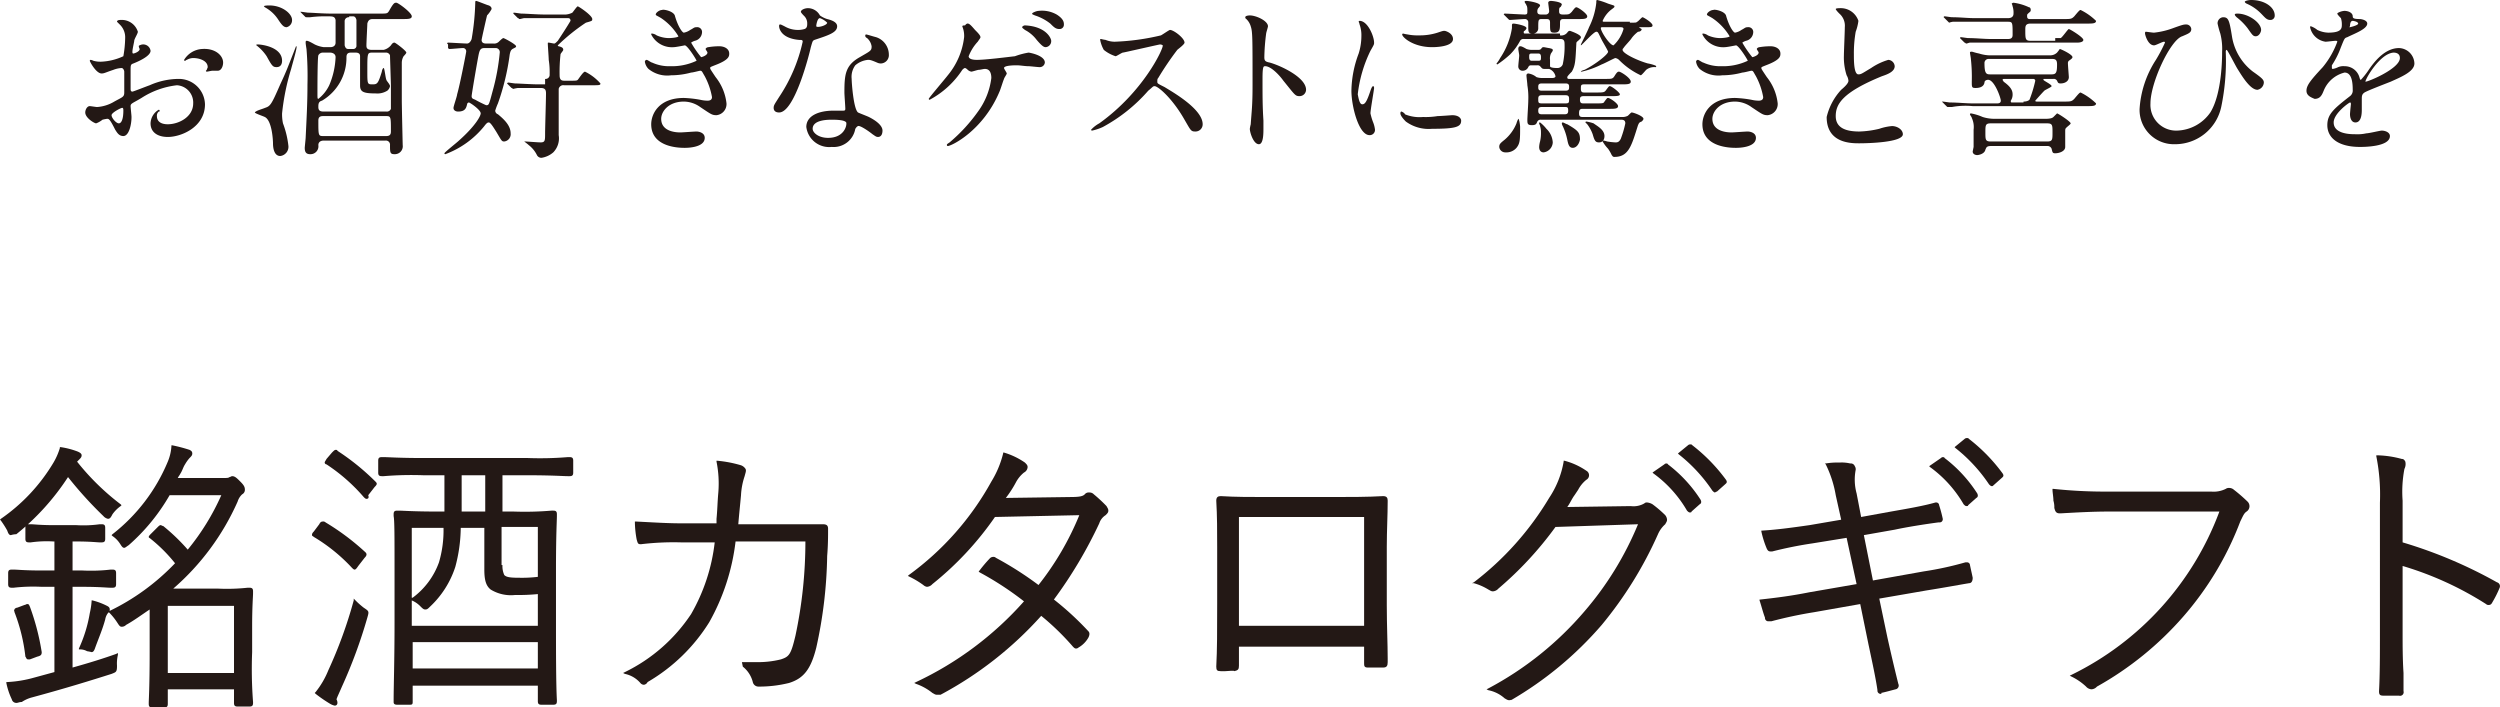
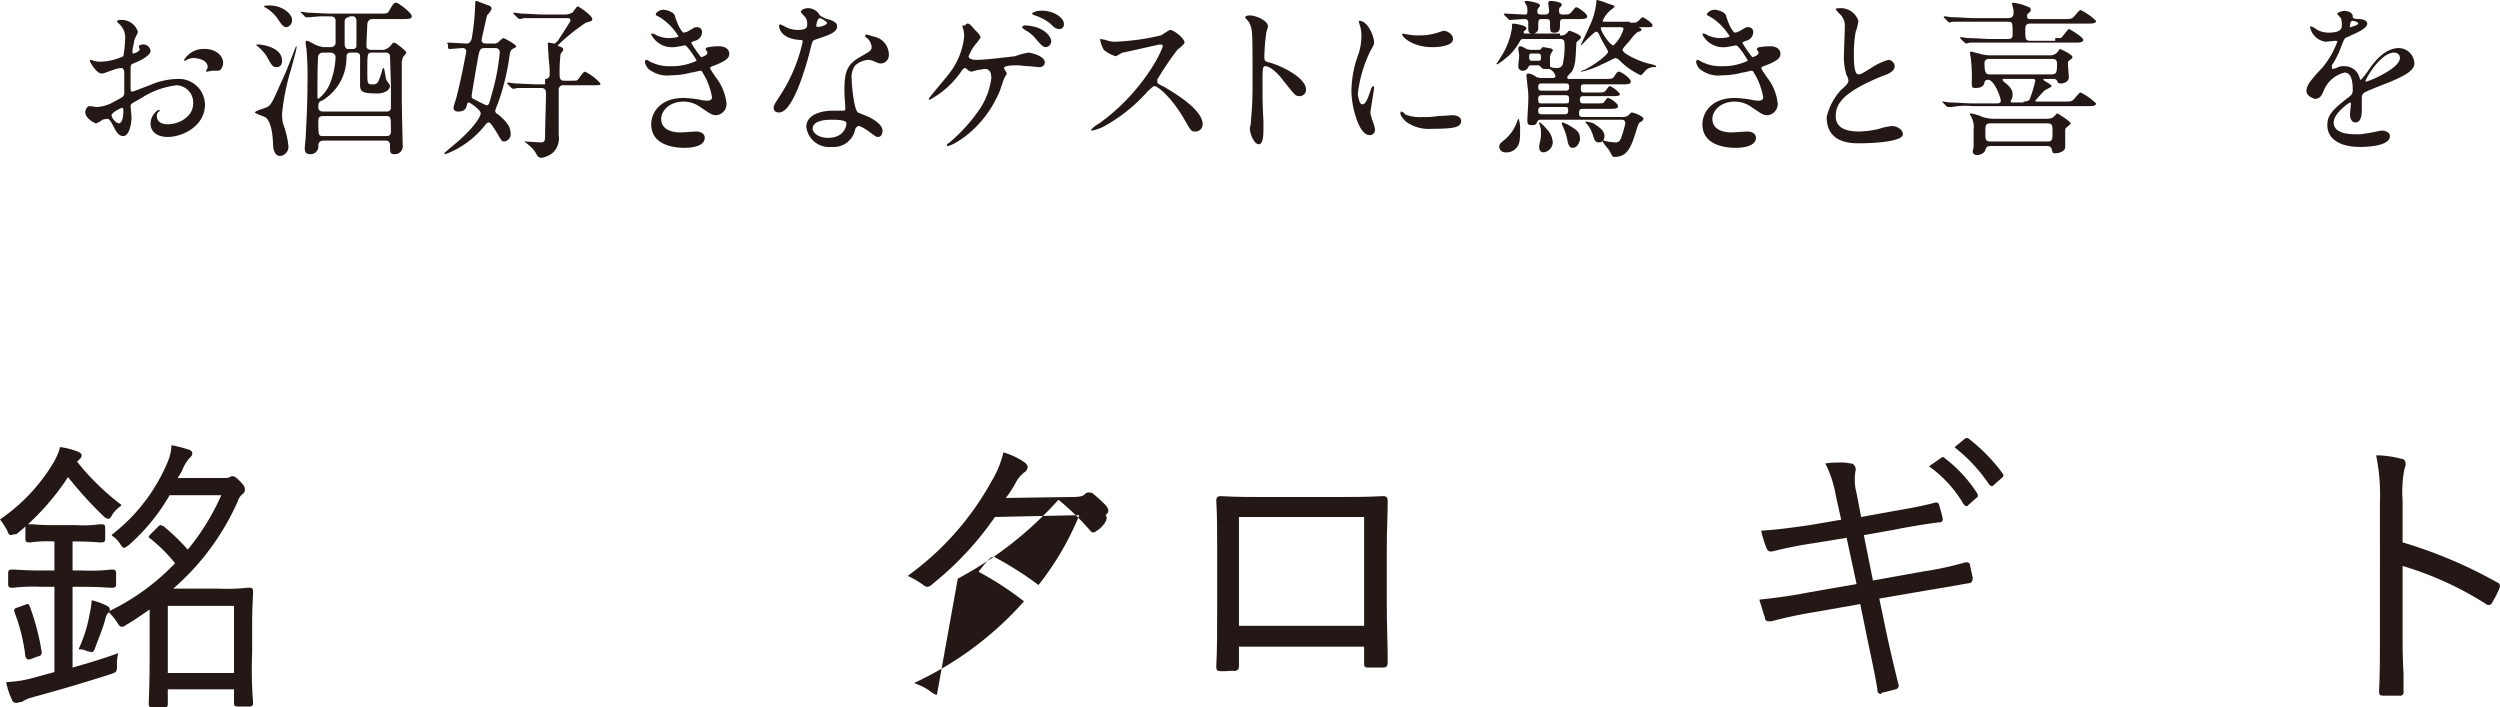
<svg xmlns="http://www.w3.org/2000/svg" width="275.638" height="78" viewBox="0 0 275.638 78">
  <g id="SVG_c-24" transform="translate(0.1)">
    <g id="グループ_34707" data-name="グループ 34707">
      <g id="グループ_34706" data-name="グループ 34706">
        <g id="グループ_34697" data-name="グループ 34697">
          <path id="パス_1339" data-name="パス 1339" d="M16.7,78c-.3,0-.4-.1-.4-.4v-.1c0-.4.1-1.7.1-5.6V67.2c-.9.6-1.7,1.2-2.6,1.7a.646.646,0,0,1-.5.2c-.2,0-.3-.2-.5-.5a7.006,7.006,0,0,0-.8-1l-.1-.1-.1.1a1.541,1.541,0,0,0-.3.7c-.3,1.1-.7,2-1.1,3.1-.1.3-.2.5-.4.5a4.331,4.331,0,0,0-.5-.1,1.549,1.549,0,0,0-.8-.2H8.6v-.1a15.329,15.329,0,0,0,1.2-3.9,8.317,8.317,0,0,0,.2-1.3v-.1h.1a7.579,7.579,0,0,1,1.6.6c.2.1.3.2.3.4,0,.1,0,.2-.1.2a24.957,24.957,0,0,0,7.3-5.3,17.223,17.223,0,0,0-2.7-2.7c-.1-.1-.2-.1-.2-.2s.1-.2.3-.4l.6-.6c.2-.2.3-.3.4-.3s.2.1.3.1a21.676,21.676,0,0,1,2.7,2.6,26.179,26.179,0,0,0,3.7-6H18.6a21.7,21.7,0,0,1-4.5,5.5c-.3.2-.4.3-.5.3-.2,0-.3-.2-.5-.5a2.939,2.939,0,0,0-.8-.8l-.1-.1.1-.1a19.727,19.727,0,0,0,6.1-8,5.257,5.257,0,0,0,.4-1.7v-.1h.1a16.661,16.661,0,0,1,1.9.5c.2.1.3.2.3.4s-.1.3-.3.5a4.234,4.234,0,0,0-.5.7c-.2.3-.3.7-.5,1-.1.2-.2.3-.3.5h5.1c.3,0,.5,0,.6-.1.1,0,.2-.1.3-.1.3,0,.5.2.9.6s.5.6.5.9a.55.55,0,0,1-.3.5,1.822,1.822,0,0,0-.5.8A27.347,27.347,0,0,1,19,64.9h5a21.27,21.27,0,0,0,3.2-.1h.2c.3,0,.4.1.4.4v.2c0,.4-.1,1.4-.1,3.7v2.8a47.68,47.68,0,0,0,.1,5.5v.1c0,.3-.1.4-.4.4H26.1c-.3,0-.4-.1-.4-.4V76H18.4v1.6c0,.3-.1.4-.4.4H16.7Zm9-3.8V66.8H18.4v7.4Zm-24,3.3a.51.51,0,0,1-.5-.4,7.59,7.59,0,0,1-.6-1.8v-.1H.7a13.28,13.28,0,0,0,3-.5l2.2-.6V64.7H4.5a18.828,18.828,0,0,0-3.1.1H1.2c-.3,0-.4-.1-.4-.4V63.2c0-.3.1-.4.4-.4h.2c.4,0,1.2.1,3.1.1H5.9V59.7H5.8a12.336,12.336,0,0,0-2.5.1H3.1c-.3,0-.4-.1-.4-.4V58.2c0-.3.1-.4.4-.4h.2c.3,0,1,.1,2.5.1H8.3a12.994,12.994,0,0,0,2.6-.1h.2c.3,0,.4.1.4.4v1.2c0,.3-.1.4-.4.4h-.2c-.3,0-1-.1-2.6-.1H7.9v3.2H9a18.828,18.828,0,0,0,3.1-.1h.2c.3,0,.4.1.4.4v1.2c0,.3-.1.4-.4.4h-.2c-.4,0-1.2-.1-3.1-.1H7.9v8.9q2.7-.75,4.8-1.5l.2-.1v.2a4.121,4.121,0,0,0-.1,1.2c0,.7-.1.7-.6.9-2.2.7-5.1,1.6-8.8,2.6a3.65,3.65,0,0,0-1.1.5C2,77.4,1.9,77.5,1.7,77.5ZM3,72.7c-.2,0-.2-.2-.3-.3a19.531,19.531,0,0,0-1.2-4.9c0-.1-.1-.2,0-.3,0-.1.2-.2.3-.2l.8-.3c.1,0,.2-.1.3-.1.2,0,.2.1.3.3a26.43,26.43,0,0,1,1.3,5c0,.3-.1.4-.5.5l-.8.3ZM1.1,59c-.2,0-.3-.2-.4-.5A10.54,10.54,0,0,0,0,57.4l-.1-.1.1-.1A19.925,19.925,0,0,0,5.8,51a7.349,7.349,0,0,0,.7-1.6v-.1h.1a8.709,8.709,0,0,1,1.9.5c.2.1.4.2.4.4s-.1.3-.3.5l-.2.2a26.813,26.813,0,0,0,4.8,4.7l.1.1-.1.1a3.845,3.845,0,0,0-.9.9c-.2.4-.3.5-.5.5a.914.914,0,0,1-.5-.3,42.815,42.815,0,0,1-3.9-4.3,26.809,26.809,0,0,1-5.7,6.3A2.18,2.18,0,0,0,1.1,59Z" fill="#231815" />
        </g>
        <g id="グループ_34698" data-name="グループ 34698">
-           <path id="パス_1340" data-name="パス 1340" d="M36.8,77.8a1.69,1.69,0,0,1-.5-.2,15.258,15.258,0,0,1-1.6-1.1l-.1-.1.1-.1a9.456,9.456,0,0,0,1.4-2.4,49.447,49.447,0,0,0,2.8-7.7V66l.1.1a9.016,9.016,0,0,0,1,.9c.6.4.6.4.4,1.1a54.677,54.677,0,0,1-2.8,7.6c-.3.7-.5,1.1-.6,1.4C37.2,77.5,37.1,77.8,36.8,77.8Zm6.9-.1c-.3,0-.4-.1-.4-.3v-.2c0-1.5.1-4.4.1-8.6V63.4c0-4.4,0-6-.1-6.5v-.2c0-.3.1-.4.4-.4h.2c.4,0,1.6.1,4.2.1h.8v-4H46.6a37.057,37.057,0,0,0-4.4.1H42c-.3,0-.4-.1-.4-.4V50.8c0-.3.1-.4.4-.4h.2c.5,0,1.7.1,4.4.1H58.1a37.057,37.057,0,0,0,4.4-.1h.2c.3,0,.4.1.4.4v1.3c0,.3-.1.4-.4.4h-.2c-.5,0-1.7-.1-4.4-.1H55.3v4h1.2a34.835,34.835,0,0,0,4.2-.1h.2c.3,0,.4.1.4.4v.2c0,.5-.1,2-.1,5.9v5.8c0,2.9,0,6.8.1,8.6v.1c0,.3-.1.4-.4.4H59.6c-.3,0-.4-.1-.4-.4V75.6H45.4v1.8c0,.3-.1.3-.4.3H43.7Zm15.5-4V70.8H45.4v2.9Zm0-4.8V65.5a21.751,21.751,0,0,1-2.5.1A4.273,4.273,0,0,1,54,65c-.5-.4-.7-1-.7-2.2V58.2H50.7a17.087,17.087,0,0,1-.6,4.3,10.381,10.381,0,0,1-2.8,4.4c-.2.2-.3.3-.5.3s-.3-.1-.6-.4a2.837,2.837,0,0,0-.9-.6V69H59.2Zm-13.8-3A8.365,8.365,0,0,0,48.3,62a12.464,12.464,0,0,0,.5-3.8H45.3v7.7Zm9.9-3.6a2.332,2.332,0,0,0,.2,1.1c.2.2.5.3,1.6.3a14.769,14.769,0,0,0,2.1-.1V58.1h-4v4.2Zm-1.9-5.9v-4H50.8v4ZM39,62.8c-.1,0-.2-.1-.3-.2a19.007,19.007,0,0,0-4.2-3.4c-.1-.1-.2-.1-.2-.2s0-.2.2-.4l.6-.8c.1-.2.2-.3.4-.3a.367.367,0,0,1,.3.1,26.55,26.55,0,0,1,4.4,3.3c.2.2.1.4-.1.6l-.7.9C39.2,62.7,39.1,62.8,39,62.8ZM40.3,55c-.1,0-.2-.1-.3-.2a19.63,19.63,0,0,0-4.1-3.6.215.215,0,0,1-.2-.2c0-.1.1-.2.2-.4l.6-.7c.2-.2.3-.3.4-.3s.2,0,.2.1a26.092,26.092,0,0,1,4.2,3.4c.2.2.2.3-.1.6l-.7.9C40.6,54.9,40.5,55,40.3,55Z" fill="#231815" />
-         </g>
+           </g>
        <g id="グループ_34699" data-name="グループ 34699">
-           <path id="パス_1341" data-name="パス 1341" d="M70.9,75.5a.52.52,0,0,1-.4-.2,3.079,3.079,0,0,0-1.7-1l-.2-.1.2-.1a18.43,18.43,0,0,0,7.3-6.4,20.452,20.452,0,0,0,2.6-7.9H75a30.267,30.267,0,0,0-4.4.2h-.1c-.3,0-.3-.2-.4-.5a11.076,11.076,0,0,1-.2-1.9v-.1H70c2,.1,3.5.2,5,.2h3.9v-.5c.1-1,.1-1.8.2-2.9a12.207,12.207,0,0,0-.2-3.4v-.1H79a13.331,13.331,0,0,1,2.6.5,1,1,0,0,1,.5.4c.1.2,0,.4-.1.8a7.763,7.763,0,0,0-.4,2.1c-.1,1.1-.2,2-.3,3.2h9.3c.4,0,.6.1.6.5,0,.8,0,1.8-.1,3a49.812,49.812,0,0,1-1.2,10.1c-.6,2.4-1.4,3.4-3,3.9a13.685,13.685,0,0,1-3.4.4.634.634,0,0,1-.6-.5,3.157,3.157,0,0,0-1.1-1.7l-.1-.5h1.5a10.364,10.364,0,0,0,2.8-.3c.9-.3,1.1-.5,1.6-2.6a49.826,49.826,0,0,0,1.1-10.4H81a23.857,23.857,0,0,1-2.9,8.9,19.6,19.6,0,0,1-6.8,6.6A.536.536,0,0,1,70.9,75.5Z" fill="#231815" />
-         </g>
+           </g>
        <g id="グループ_34700" data-name="グループ 34700">
-           <path id="パス_1342" data-name="パス 1342" d="M103.2,76.6c-.2,0-.3-.1-.5-.2a6.071,6.071,0,0,0-1.8-1l-.2-.1.2-.1a36.771,36.771,0,0,0,11.9-8.9,34.717,34.717,0,0,0-4.9-3.2l-.1-.1.1-.1a14.96,14.96,0,0,1,1.1-1.3.52.52,0,0,1,.4-.2.367.367,0,0,1,.3.1,37.571,37.571,0,0,1,4.7,3,31.639,31.639,0,0,0,4.5-7.7l-9.3.2a34.843,34.843,0,0,1-6.9,7.4.864.864,0,0,1-.6.3.758.758,0,0,1-.4-.2,9.879,9.879,0,0,0-1.5-.9l-.2-.1.1-.1a31.523,31.523,0,0,0,9.1-10.3,10.861,10.861,0,0,0,1.3-3.1v-.1h.1a8.045,8.045,0,0,1,2.3,1.1c.2.2.3.3.3.5a.723.723,0,0,1-.4.6,3.528,3.528,0,0,0-.9,1.1,11.992,11.992,0,0,1-1.1,1.7l7.1-.1c1.1,0,1.4-.1,1.6-.3a.551.551,0,0,1,.5-.2.646.646,0,0,1,.5.2,16.605,16.605,0,0,1,1.4,1.3c.1.2.2.3.2.5s-.1.3-.3.5a1.676,1.676,0,0,0-.7.9,49.054,49.054,0,0,1-5,8.4,32.822,32.822,0,0,1,3.8,3.5c.2.2.1.5,0,.7a2.9,2.9,0,0,1-1.1,1.1.367.367,0,0,1-.3.1c-.1,0-.2-.1-.3-.2a28.117,28.117,0,0,0-3.5-3.4,40.448,40.448,0,0,1-11.1,8.7Z" fill="#231815" />
+           <path id="パス_1342" data-name="パス 1342" d="M103.2,76.6c-.2,0-.3-.1-.5-.2a6.071,6.071,0,0,0-1.8-1l-.2-.1.2-.1a36.771,36.771,0,0,0,11.9-8.9,34.717,34.717,0,0,0-4.9-3.2l-.1-.1.1-.1a14.96,14.96,0,0,1,1.1-1.3.52.52,0,0,1,.4-.2.367.367,0,0,1,.3.1,37.571,37.571,0,0,1,4.7,3,31.639,31.639,0,0,0,4.5-7.7l-9.3.2a34.843,34.843,0,0,1-6.9,7.4.864.864,0,0,1-.6.3.758.758,0,0,1-.4-.2,9.879,9.879,0,0,0-1.5-.9l-.2-.1.1-.1a31.523,31.523,0,0,0,9.1-10.3,10.861,10.861,0,0,0,1.3-3.1v-.1h.1a8.045,8.045,0,0,1,2.3,1.1c.2.2.3.3.3.5a.723.723,0,0,1-.4.6,3.528,3.528,0,0,0-.9,1.1,11.992,11.992,0,0,1-1.1,1.7l7.1-.1c1.1,0,1.4-.1,1.6-.3a.551.551,0,0,1,.5-.2.646.646,0,0,1,.5.2,16.605,16.605,0,0,1,1.4,1.3c.1.2.2.3.2.5s-.1.3-.3.5c.2.2.1.5,0,.7a2.9,2.9,0,0,1-1.1,1.1.367.367,0,0,1-.3.1c-.1,0-.2-.1-.3-.2a28.117,28.117,0,0,0-3.5-3.4,40.448,40.448,0,0,1-11.1,8.7Z" fill="#231815" />
        </g>
        <g id="グループ_34701" data-name="グループ 34701">
          <path id="パス_1343" data-name="パス 1343" d="M135,74h-.5c-.4,0-.5-.1-.5-.5.1-1.9.1-3.9.1-6.9V60.3c0-1.7,0-3.4-.1-5.1,0-.4.2-.5.5-.5,1.6.1,3.3.1,5.2.1h7c1.9,0,4,0,5.7-.1.4,0,.5.2.5.5,0,1.6-.1,3.3-.1,5.1v6.4c0,2.3.1,4.3.1,5.9V73c0,.4-.1.6-.5.6h-1.7c-.4,0-.4-.2-.4-.5V71.3H136.5v2.1c0,.4-.1.5-.5.6C136,73.9,135.2,74,135,74Zm15.3-5V57H136.5V69Z" fill="#231815" />
        </g>
        <g id="グループ_34702" data-name="グループ 34702">
-           <path id="パス_1344" data-name="パス 1344" d="M166.3,77.2c-.2,0-.3-.1-.5-.2a3.8,3.8,0,0,0-1.8-.9l-.2-.1.2-.1a36.247,36.247,0,0,0,10.6-8.5,35.315,35.315,0,0,0,5.9-9.6l-9.1.3a38.714,38.714,0,0,1-6.3,6.8.864.864,0,0,1-.6.3c-.2,0-.3-.1-.5-.2a6.216,6.216,0,0,0-1.6-.7h-.2l.2-.1a32.944,32.944,0,0,0,8.3-9.3,10.385,10.385,0,0,0,1.6-4v-.1h.1a7.715,7.715,0,0,1,2.4,1.1.567.567,0,0,1,0,1,3.528,3.528,0,0,0-.9,1.1l-.4.6c-.3.4-.5.9-.8,1.3l7-.1a2.373,2.373,0,0,0,1.5-.3.367.367,0,0,1,.3-.1,1.421,1.421,0,0,1,.6.2,12.669,12.669,0,0,1,1.3,1.1.864.864,0,0,1,.3.6c0,.2-.1.3-.2.5a3.134,3.134,0,0,0-.8,1.1,43.186,43.186,0,0,1-6.2,10,39.156,39.156,0,0,1-10,8.3C166.6,77.1,166.5,77.2,166.3,77.2Zm19.9-20.7c-.1,0-.2-.1-.3-.2a13.291,13.291,0,0,0-3.7-4.1l-.1-.1,1.3-.9a.31.31,0,0,1,.2-.1s.2,0,.2.1a15.176,15.176,0,0,1,3.6,3.9c.1.2.1.4-.1.5l-.9.8C186.4,56.5,186.3,56.5,186.2,56.5Zm2.8-2.2c-.1,0-.2-.1-.3-.2a17.442,17.442,0,0,0-3.7-4l-.1-.1,1.1-.9a.367.367,0,0,1,.3-.1c.1,0,.1,0,.2.1a18.915,18.915,0,0,1,3.7,3.8c.2.3,0,.4-.1.5l-.9.8A.349.349,0,0,0,189,54.3Z" fill="#231815" />
-         </g>
+           </g>
        <g id="グループ_34703" data-name="グループ 34703">
          <path id="パス_1345" data-name="パス 1345" d="M207.3,76.5a.353.353,0,0,1-.4-.4c-.2-1.4-.6-3.2-1-5.1l-.9-4.4-5.1.9a47.975,47.975,0,0,0-4.7,1h-.3a.366.366,0,0,1-.4-.4c-.2-.5-.4-1.3-.6-1.9v-.1h.1c1.8-.2,3.4-.4,5.4-.8l5.2-.9-1.1-5.1-3.7.6a44.038,44.038,0,0,0-4.5.9h-.2c-.2,0-.3-.1-.4-.3a10.565,10.565,0,0,1-.6-1.9v-.1h.1c1.6-.1,3.1-.3,5.2-.6l3.5-.6-.6-2.7a12.339,12.339,0,0,0-1.1-3.4l-.1-.1h.1a7.569,7.569,0,0,1,1.5-.1,4.121,4.121,0,0,1,1.2.1.462.462,0,0,1,.5.3.6.6,0,0,1,.1.4,5.744,5.744,0,0,0,.1,2.6l.5,2.6,3.3-.6c1.7-.3,3.5-.6,4.9-1h.1a.319.319,0,0,1,.3.3,15.459,15.459,0,0,1,.4,1.5.367.367,0,0,1-.1.3c-.1.1-.2.1-.4.1-1.5.2-3.4.5-4.8.8l-3.4.6,1,5,5.6-1a36.059,36.059,0,0,0,4.6-1h.2a.319.319,0,0,1,.3.3c.1.5.2.9.3,1.4,0,.3-.1.6-.4.6-1.2.2-2.8.5-4.7.8l-5.2.9.9,4.3q.6,2.7,1.2,5.1a.419.419,0,0,1-.3.6c-.4.1-1.1.3-1.6.4C207.4,76.5,207.3,76.5,207.3,76.5Zm9.4-20.7c-.1,0-.2-.1-.3-.2a13.291,13.291,0,0,0-3.7-4.1l-.1-.1,1.3-.9a.31.31,0,0,1,.2-.1s.2,0,.2.1a15.176,15.176,0,0,1,3.6,3.9c.1.2.1.4-.1.5l-.9.8C216.9,55.8,216.8,55.8,216.7,55.8Zm2.8-2.2c-.1,0-.2-.1-.3-.2a17.442,17.442,0,0,0-3.7-4l-.1-.1,1.1-.9a.367.367,0,0,1,.3-.1c.1,0,.1,0,.2.1a18.915,18.915,0,0,1,3.7,3.8c.2.3,0,.4-.1.5l-.9.8C219.6,53.6,219.6,53.6,219.5,53.6Z" fill="#231815" />
        </g>
        <g id="グループ_34704" data-name="グループ 34704">
-           <path id="パス_1346" data-name="パス 1346" d="M230.5,76a.864.864,0,0,1-.6-.3,6.446,6.446,0,0,0-1.6-1.1l-.2-.1.2-.1a32.7,32.7,0,0,0,16.3-18H232.5c-1.9,0-3.6.1-5.4.2H227c-.4,0-.5-.2-.6-.6a2.485,2.485,0,0,0-.1-.8c0-.4-.1-.9-.1-1.2v-.1h.1a54,54,0,0,0,6.1.3h11.3a2.984,2.984,0,0,0,1.6-.3.6.6,0,0,1,.4-.1.764.764,0,0,1,.5.2,17.383,17.383,0,0,1,1.5,1.3.708.708,0,0,1-.1,1.1c-.3.2-.4.5-.7,1.1A34.548,34.548,0,0,1,240.6,68a35.773,35.773,0,0,1-9.5,7.7A.864.864,0,0,1,230.5,76Z" fill="#231815" />
-         </g>
+           </g>
        <g id="グループ_34705" data-name="グループ 34705">
          <path id="パス_1347" data-name="パス 1347" d="M263.5,76.7h-.8c-.4,0-.5-.1-.5-.5.1-1.7.1-4.1.1-6.5V55.4a21.624,21.624,0,0,0-.4-5.1v-.1h.1a11.01,11.01,0,0,1,2.7.4c.2,0,.3.1.4.3a1.185,1.185,0,0,1-.1.8,13.427,13.427,0,0,0-.2,3.5v4.6a50.782,50.782,0,0,1,10.4,4.4.446.446,0,0,1,.3.6,11.941,11.941,0,0,1-.8,1.6c-.1.2-.2.3-.4.3a.367.367,0,0,1-.3-.1,36.317,36.317,0,0,0-9.2-4.2v7.3c0,1.4,0,3,.1,4.5v2a.4.4,0,0,1-.5.5Z" fill="#231815" />
        </g>
      </g>
    </g>
    <g id="グループ_34708" data-name="グループ 34708">
      <path id="パス_1348" data-name="パス 1348" d="M16.5,5.6c0,.6-1.4,1.2-1.9,1.4-.3.1-.3.2-.3.8v2c0,.1,0,.3.2.3.1,0,1.6-.6,1.9-.7a7.972,7.972,0,0,1,3.2-.7,2.877,2.877,0,0,1,2.9,2.8c0,2.5-2.6,3.6-4.1,3.6-1.1,0-1.9-.5-1.9-1.5a1.8,1.8,0,0,1,.9-1.5.1.1,0,0,1,.1.1c0,.1,0,.1-.1.1a.588.588,0,0,0-.2.5c0,.9,1,.9,1.2.9,1.2,0,2.8-.8,2.8-2.3a1.906,1.906,0,0,0-1.8-2,9.088,9.088,0,0,0-3.9,1.4c-1,.6-1.2.6-1.2.9,0,.2.1,1,.1,1.2,0,.9-.3,2.1-.9,2.1-.5,0-.7-.4-.9-.7-.6-1.2-.7-1.2-.9-1.2a4.331,4.331,0,0,0-.5.1,2.506,2.506,0,0,1-.7.4c-.2,0-1.2-.6-1.2-1.2,0-.3.2-.7.5-.7.1,0,.7.1.8.1a4.2,4.2,0,0,0,1.9-.6c.9-.5,1.1-.5,1.1-1V7.9c0-.1-.1-.4-.3-.4a2.92,2.92,0,0,0-.9.2c-.9.3-1,.4-1.3.4-.6,0-1.3-1.3-1.3-1.4a.1.1,0,0,1,.1-.1,1.007,1.007,0,0,1,.3.1,2.769,2.769,0,0,0,.9.1,6.418,6.418,0,0,0,2.4-.6,12.31,12.31,0,0,0,.2-2,1.948,1.948,0,0,0-.6-1.5l-.3-.3c0-.2.3-.2.4-.2a1.856,1.856,0,0,1,1.9,1.3c0,.2-.4.8-.4,1,0,.1-.2.9-.2,1.2,0,.1,0,.2.1.2s.7-.2.7-.5a1.007,1.007,0,0,1-.1-.3.1.1,0,0,1,.1-.1A.813.813,0,0,1,16.5,5.6Zm-4.3,7.1c0,.3.5.9.8.9s.5-.5.5-1.4c0-.1,0-.3-.1-.3C13.4,11.8,12.2,12.4,12.2,12.7ZM24.5,6.9c0,.4-.2.9-.6.9h-.6c-.1,0-.5.1-.6.1a.1.1,0,0,1-.1-.1l.1-.1c0-.1.1-.2.1-.3,0-.7-.9-1-1.6-1a1.445,1.445,0,0,0-.7.2c-.1,0-.1.1-.2.1s-.1,0-.1-.1a2.483,2.483,0,0,1,2-1.2C23.6,5.3,24.5,6.1,24.5,6.9Z" fill="#231815" />
      <path id="パス_1349" data-name="パス 1349" d="M29.1,11.9c.6-.2.7-.3,1.7-2.6.7-1.5.8-1.8,1.7-4.1a.1.1,0,0,1,.1-.1v.1c0,.3-.5,2-.6,2.4a25.624,25.624,0,0,0-1,4.9,4.907,4.907,0,0,0,.1,1.1,10.145,10.145,0,0,1,.6,2.5,1.021,1.021,0,0,1-.9,1.1c-.6,0-.8-.7-.8-1.4,0-.3-.1-2.5-.9-2.9-.2-.1-1.1-.4-1.1-.5C28.1,12.2,28.9,12,29.1,11.9Zm-.8-7c.5,0,2.7.3,2.7,1.8,0,.1,0,.7-.6.7-.4,0-.5-.1-1.1-1.2a4.983,4.983,0,0,0-1-1.1c-.1-.1-.2-.1-.1-.2ZM29.6.6c1.4,0,2.5.9,2.5,1.6a.786.786,0,0,1-.6.8c-.3,0-.5-.2-.9-.8A4.066,4.066,0,0,0,29.1.8L29,.7C29,.6,29.5.6,29.6.6Zm6,14.9c-.4,0-.6.2-.6.5a.871.871,0,0,1-.9,1c-.5,0-.6-.3-.6-.7,0-.1.1-1,.1-1.1.1-2.1.2-3.8.2-5.9a36.7,36.7,0,0,0-.1-3.8c0-.1-.1-.6-.1-.8,0-.1,0-.2.1-.2s.2,0,.9.4a3.259,3.259,0,0,0,1,.3h.7c.4,0,.6-.2.6-.5V2.2c-.1-.4-.3-.4-1-.4a12.826,12.826,0,0,0-1.8.1h-.4c-.1,0-.1,0-.2-.1l-.4-.4L33,1.3h.1c.1,0,.7.1.8.1.5,0,1.5.1,2.6.1h5.2c.9,0,.9,0,1.1-.3.5-.9.6-.9.8-.9s1.7,1.1,1.7,1.5c0,.3-.4.3-1,.3H41c-.3,0-.5.1-.6.5,0,.2-.1,2-.1,2.4,0,.2,0,.5.6.5h1.3A1.566,1.566,0,0,0,43,5c.2-.3.3-.3.4-.3s1.3.9,1.3,1.1c0,.1-.3.4-.3.4a1.445,1.445,0,0,0-.2.7V11c0,.8.1,5,.1,5a.873.873,0,0,1-.9,1c-.5,0-.5-.2-.5-1a.45.45,0,0,0-.5-.5Zm-.1-9.7a.55.55,0,0,0-.5.3c-.1.3-.1,3.7-.1,4.2s0,.6.1.6a4.228,4.228,0,0,0,1.2-1.5,8.7,8.7,0,0,0,.7-3.1c0-.4-.4-.5-.6-.5h-.8Zm7,6.5A.475.475,0,0,0,43,12V9.4c0-.2-.1-3.1-.1-3.3a.475.475,0,0,0-.5-.3H41c-.6,0-.6,0-.6,2,0,1.5,0,1.5.6,1.5.5,0,.6-.1,1-1.4,0-.1.1-.4.2-.4s.2,1.1.3,1.3c0,.1.4.5.4.7a.85.85,0,0,1-.3.5,2.082,2.082,0,0,1-1.3.3c-1.4,0-1.7-.2-1.7-.9V6.2c0-.3-.2-.4-.5-.4h-.5c-.3,0-.5.1-.5.5a5.5,5.5,0,0,1-2.7,4.8c-.4.1-.4.4-.4.7,0,.4.2.5.6.5Zm-7,.5c-.4,0-.5.2-.5.5,0,1.6,0,1.7.5,1.7h7c.4,0,.5-.2.5-.5,0-1.6,0-1.7-.5-1.7ZM38.4,1.9a.45.45,0,0,0-.5.5V5c.1.4.3.4.4.4h.5a.353.353,0,0,0,.4-.4V2.2c-.1-.4-.3-.4-.4-.4h-.4Z" fill="#231815" />
      <path id="パス_1350" data-name="パス 1350" d="M49.3,4.9l-.1-.1a.1.1,0,0,1,.1-.1c.3,0,1.8.1,2.1.1.2,0,.4-.2.5-.5a27.1,27.1,0,0,0,.4-4c0-.1,0-.2.1-.2s1.3.5,1.4.5c.2.1.3.2.3.4a3.039,3.039,0,0,1-.5.7c-.1.4-.6,2.6-.6,2.7,0,.3.2.4.5.4h.8a.735.735,0,0,0,.6-.2c.1-.1.4-.4.5-.4s1.4.7,1.4.9c0,.1,0,.1-.4.3-.1.1-.2.1-.3.6a26.152,26.152,0,0,1-1.3,5.4,6.89,6.89,0,0,0-.3.8.446.446,0,0,0,.3.4c.6.5,1.4,1.2,1.4,2.1a.808.808,0,0,1-.7.9c-.3,0-.3-.1-.9-1.1-.2-.3-.6-1-.8-1-.1,0-.2,0-.5.4A9.985,9.985,0,0,1,49,17a.1.1,0,0,1-.1-.1c0-.1,1.4-1.2,1.6-1.4,1.8-1.6,2.4-2.7,2.4-3,0-.4-1.2-1.2-1.3-1.2a.215.215,0,0,0-.2.2c-.1.4-.2.8-1,.8-.2,0-.5-.1-.5-.4,0-.2.4-1.3.4-1.5.3-1,1-4.6,1-4.7a.353.353,0,0,0-.4-.4c-.2,0-1.2.1-1.4.1-.1,0-.1,0-.2-.1Zm4,.4c-.4,0-.5.2-.6.6s-.8,4.5-.8,4.7c0,.3.2.3.4.4a13.349,13.349,0,0,0,1.2.6c.3,0,.3,0,.7-1.5A23.794,23.794,0,0,0,55,5.8a.45.45,0,0,0-.5-.5ZM60,8.7a.45.45,0,0,0,.5-.5,8.6,8.6,0,0,0-.1-1.6c0-.3-.1-1.5-.1-1.8,0-.1,0-.1.1-.1s.5.1.6.1.2-.1.4-.3c1-1.5,1.4-2.2,1.4-2.2,0-.3-.2-.3-.3-.3H57.7c-.1,0-.4.1-.5.1S57.1,2,57,2l-.4-.4-.1-.1c0-.1,0-.1.1-.1s.7.1.8.1c.5,0,1.7.1,2.5.1h2.4a1.973,1.973,0,0,0,.7-.2c.1-.1.5-.7.6-.7s1.6,1,1.6,1.4c0,.2,0,.2-.7.4A21.029,21.029,0,0,0,61.4,5a.1.1,0,0,0,.1.1c.4.1.5.2.5.4,0,.1-.3.4-.3.5a17.7,17.7,0,0,0-.1,2.3c0,.6.3.6.6.6h.4c.8,0,.9,0,1-.1s.6-.9.8-.9a5.5,5.5,0,0,1,1.7,1.3c0,.2-.1.2-1,.2h-3a.513.513,0,0,0-.6.4v5.1a2.211,2.211,0,0,1-.6,1.9,2.549,2.549,0,0,1-1.3.6.55.55,0,0,1-.5-.3,3.126,3.126,0,0,0-.9-1.1c-.1-.1-.5-.4-.5-.4h.1c.2,0,1.4.1,1.7.1.5,0,.5-.2.5-1,0-.6.1-3.7.1-4.4,0-.4-.1-.6-.6-.6H57a4.331,4.331,0,0,0-.5.1c-.1,0-.1-.1-.2-.1l-.4-.4-.1-.1.1-.1c.1,0,.7.1.8.1.3,0,1.8.1,2.5.1H60Z" fill="#231815" />
      <path id="パス_1351" data-name="パス 1351" d="M74.3,1.7c.3,1.1.8,1.9,1,1.9a1.74,1.74,0,0,0,.7-.3c.4-.2.4-.3.7-.3a.53.53,0,0,1,.6.6,1,1,0,0,1-.8.9,1.466,1.466,0,0,0-.4.2,11.067,11.067,0,0,0,1.1,1.6c.1,0,.7-.2.7-.5,0-.1-.2-.3-.2-.4s.2-.2.3-.2a7.5,7.5,0,0,1,1.2-.1c.6,0,1.1.3,1.1.8,0,.3,0,.7-1.6,1.3-.5.2-.5.2-.5.3s0,.1.6,1A5.613,5.613,0,0,1,80,11.4a1.232,1.232,0,0,1-1.1,1.3c-.5,0-.6-.1-1.8-.9a3.141,3.141,0,0,0-1.8-.6c-1.7,0-2.5,1.1-2.5,1.9,0,1.4,1.6,1.5,2.1,1.5.3,0,1.5-.1,1.8-.1.2,0,.9.1.9.7,0,1.1-2,1.1-2.2,1.1-.5,0-3.7,0-3.7-2.6,0-1.1.8-2.9,3.6-2.9a12.367,12.367,0,0,1,1.8.2,3.746,3.746,0,0,0,.8.1c.3,0,.5-.1.5-.4a7.683,7.683,0,0,0-.8-2.3c-.3-.5-.3-.6-.5-.6-.1,0-.8.2-1,.2a8.329,8.329,0,0,1-2.2.3,3.262,3.262,0,0,1-2.5-.7,1.426,1.426,0,0,1-.4-.8.215.215,0,0,1,.2-.2c.1,0,.5.3.6.3a4.477,4.477,0,0,0,2,.4,6.394,6.394,0,0,0,2.9-.6c0-.1-1-1.7-1.3-1.7,0,0-1,.2-1.2.2a2.552,2.552,0,0,1-2.5-1.4c0-.1,0-.1.1-.1a1.056,1.056,0,0,1,.5.2,3.452,3.452,0,0,0,1.3.3c.5,0,1.1-.1,1.1-.2a6.4,6.4,0,0,0-1.9-2c-.5-.3-.6-.3-.6-.4,0-.2.4-.5.7-.5C73,1,74.1,1.2,74.3,1.7Z" fill="#231815" />
      <path id="パス_1352" data-name="パス 1352" d="M88.9,2.6a1.135,1.135,0,0,0-.3-.8c-.1-.1-.4-.4-.4-.5,0-.2.4-.4.8-.4a1.509,1.509,0,0,1,1.3.8,2.663,2.663,0,0,0,.8.4c.4.1,1.1.3,1.1.8,0,.7-1,1-2.5,1.5-.2.1-.2.1-.4.8-.2.9-1.8,7.2-3.5,7.2-.5,0-.6-.3-.6-.5,0-.3.1-.4.6-1.2a17.855,17.855,0,0,0,2.6-6.1c0-.2-.1-.2-.4-.2-2.2-.2-2.2-1.5-2.2-1.5,0-.1,0-.2.1-.2s.1,0,.5.2a2.91,2.91,0,0,0,1.4.4,2.485,2.485,0,0,0,.8-.1C88.9,3.1,88.9,2.8,88.9,2.6Zm5.3,11.6a2.419,2.419,0,0,1-2.6,2A2.537,2.537,0,0,1,88.8,14c0-1.2,1.3-1.8,3-1.8h1c.2,0,.3,0,.3-.2,0-.3-.1-1.5-.1-1.8,0-2,.1-3,1.7-3.9,1.2-.7,1.3-.7,1.3-1.2a1.525,1.525,0,0,0-.5-.9c-.2-.1-.2-.2-.2-.3a.1.1,0,0,1,.1-.1c.1,0,.7.2,1.1.3A2.03,2.03,0,0,1,97.9,6,.921.921,0,0,1,97,7a1,1,0,0,1-.4-.1c-.7-.3-.8-.3-1-.3a2.513,2.513,0,0,0-1.4.6,2.146,2.146,0,0,0-.4,1.5c0,.4.2,3.3.7,3.7.2.1,1,.4,1.2.5.4.2,1.5.8,1.5,1.5,0,.3-.1.7-.5.7-.2,0-.3-.1-.6-.3-.5-.4-1.4-1-1.6-.9S94.3,14.1,94.2,14.2Zm-2.6-1c-.4,0-2.1,0-2.1,1,0,.4.6,1,1.7,1,1.8,0,2.1-1.4,2-1.7C93,13.2,92,13.2,91.6,13.2ZM91.1,2.5a2.177,2.177,0,0,0-.8-.5c-.3,0-.4.8-.4.8v.1C90,3.1,91.1,2.8,91.1,2.5Z" fill="#231815" />
      <path id="パス_1353" data-name="パス 1353" d="M107.4,3.3c.3.3.6.6.6.8,0,.1-.1.2-.3.5a5.017,5.017,0,0,0-1,1.6c0,.2.2.4.9.4,1,0,3.3-.3,4.2-.4a8.331,8.331,0,0,1,1.5-.4c.1,0,1.8.3,1.8,1.1a.56.56,0,0,1-.6.5c-.2,0-1-.1-1.2-.1-.4,0-.9-.1-1.3-.1-.2,0-1.4,0-1.4.3,0,.1.3.5.3.6s-.3.5-.3.6c-.1.2-.4,1.2-.5,1.4-1.8,4.3-5.3,6-5.7,6a.1.1,0,0,1-.1-.1c0-.1,0-.1.3-.3a18.267,18.267,0,0,0,3.2-3.5,7.891,7.891,0,0,0,1.4-3.6c0-.4-.1-1-.7-1-.2,0-.5.1-.7.1-.1,0-.7.2-.8.2a.758.758,0,0,1-.4-.2c-.2-.2-.3-.2-.3-.2-.1,0-.2.1-.3.2a9.847,9.847,0,0,1-3.6,3.3.1.1,0,0,1-.1-.1c0-.1,1.8-2.2,2.1-2.6a8.042,8.042,0,0,0,1.8-4.2,2.769,2.769,0,0,0-.1-.9l-.1-.3c0-.1.2-.1.3-.1C106.6,2.4,106.8,2.6,107.4,3.3Zm8.4,1.2a.661.661,0,0,1-.6.7c-.2,0-.4-.1-1-.8a3.818,3.818,0,0,0-1.3-1.1c-.1-.1-.3-.2-.3-.3s.2-.2.3-.2C115.2,2.9,115.8,4.2,115.8,4.5Zm.6-2.9c.8.5.8.9.8,1.1a.472.472,0,0,1-.5.5c-.4,0-.6-.2-1-.6a5.4,5.4,0,0,0-1.7-.9c-.2-.1-.3-.1-.3-.2s.5-.3.7-.3A3.289,3.289,0,0,1,116.4,1.6Z" fill="#231815" />
      <path id="パス_1354" data-name="パス 1354" d="M127.8,4.9c-.1,0-4,.9-4.1.9s-.7.4-.8.4a3.991,3.991,0,0,1-1.3-.7,3.582,3.582,0,0,1-.4-1.1c0-.1,0-.1.1-.1a4.331,4.331,0,0,0,.5.1,2.676,2.676,0,0,0,1,.2,25.79,25.79,0,0,0,5.1-.7c.2-.1.9-.6,1-.6.4,0,1.6.9,1.6,1.4,0,.2-.7.7-.8.8a33.676,33.676,0,0,0-2.1,3.1c-.1.1-.1.2-.1.4s0,.2.8.6c.8.5,4.2,2.4,4.2,4.1a.789.789,0,0,1-.8.8c-.5,0-.5-.1-1.2-1.3-1.3-2.3-2.9-3.7-3.3-3.7-.2,0-.2.1-.7.5a18.014,18.014,0,0,1-5,4,5.4,5.4,0,0,1-1.2.4.1.1,0,0,1-.1-.1,3.514,3.514,0,0,1,.9-.7c4.9-3.5,7.1-8.3,7-8.6A.494.494,0,0,0,127.8,4.9Z" fill="#231815" />
      <path id="パス_1355" data-name="パス 1355" d="M137.7,1.7c.7,0,2,.6,2,1.2,0,.1-.2.7-.2.8a22.751,22.751,0,0,0-.2,2.6c0,.4.1.5.6.6,1.1.3,4,1.6,4,3a.718.718,0,0,1-.7.7c-.5,0-.5-.1-1.8-1.7-.5-.7-1.4-1.6-2-1.6-.2,0-.3,0-.3,1.4,0,2,0,3,.1,4.6v.9c0,.5,0,1.7-.5,1.7-.6,0-1-1.3-1-1.7a4.331,4.331,0,0,1,.1-.5c.1-1.5.2-2,.2-4.3,0-5.3,0-5.9-.2-6.5a1.8,1.8,0,0,0-.6-.9V1.9C137.2,1.7,137.7,1.7,137.7,1.7Z" fill="#231815" />
      <path id="パス_1356" data-name="パス 1356" d="M150.1,11.5c.3,0,.5-.3.9-1.5.1-.3.2-.5.3-.5s.1.2.1.2c0,.2-.4,2.4-.4,2.8a6.214,6.214,0,0,0,.3,1,3.091,3.091,0,0,1,.2.8.576.576,0,0,1-.6.6c-1.2,0-2-3.2-2-4.9a12.112,12.112,0,0,1,.8-4.1A6.463,6.463,0,0,0,150,4a3.475,3.475,0,0,0-.2-1.3,1.007,1.007,0,0,0-.1-.3.1.1,0,0,1,.1-.1c.9,0,1.6,1.7,1.6,2.4,0,.2,0,.2-.4.9a14.62,14.62,0,0,0-1.4,4.8C149.7,10.9,149.8,11.5,150.1,11.5ZM161,13.3c0,.7-.6.9-3.2.9a4.254,4.254,0,0,1-2.9-.8c-.1-.1-.6-.6-.6-.9,0,0,0-.2.1-.2s.4.2.4.3a4.226,4.226,0,0,0,2,.3,8.083,8.083,0,0,0,1.6-.1c.3,0,1.6-.1,1.6-.1C160.8,12.7,161,13.1,161,13.3Zm-.9-9c0,.9-2.1.9-2.3.9-2.1,0-3.3-1.1-3.3-1.4a.1.1,0,0,1,.1-.1,4.331,4.331,0,0,0,.5.1,5.7,5.7,0,0,0,1.3.1,6.344,6.344,0,0,0,2-.3c.6-.2.6-.2.8-.2C159.6,3.5,160.1,3.8,160.1,4.3Z" fill="#231815" />
      <path id="パス_1357" data-name="パス 1357" d="M171.9,3.9a.844.844,0,0,0,.7-.2c.2-.2.2-.3.4-.3,0,0,1.2.4,1.2.7,0,.1,0,.1-.2.3s-.3.2-.3.4c-.1,1.9-.1,2.4-.5,3.1-.1.1-.5.5-.5.6,0,.2.1.2.2.2h4c.7,0,.8,0,1-.3.3-.5.4-.5.5-.5.2,0,1.3.7,1.3,1.1,0,.3-.4.3-1,.3h-4.1c-.4,0-.4.1-.4.5s.2.4.4.4h1.2c.9,0,1,0,1.2-.3.3-.4.3-.4.4-.4.2,0,1.1.7,1.1.9s-.4.2-1,.2h-3c-.4,0-.4.2-.4.4,0,.4.2.4.4.4h1.3c.8,0,.9,0,1-.2.3-.4.3-.4.4-.4.2,0,1.1.6,1.1.9s-.4.3-1,.3h-2.9c-.3,0-.4.1-.4.5,0,.3.1.4.4.4h4.3a1.268,1.268,0,0,0,.6-.1c.1,0,.4-.4.5-.4.2,0,1.3.4,1.3.7,0,.1-.1.2-.2.3-.3.1-.3.2-.4.4-.7,2.2-1,3.5-2.6,3.5-.2,0-.2-.1-.3-.2a4.348,4.348,0,0,0-.4-.7,4.173,4.173,0,0,1-.6-.8.1.1,0,0,1,.1-.1,2.268,2.268,0,0,1,.4.1,7.754,7.754,0,0,0,.9.1c.2,0,.4,0,.6-.4a10.926,10.926,0,0,0,.5-1.7c0-.4-.3-.4-.5-.4h-8.8a.4.4,0,0,0-.4.2c-.1.2-.1.4-.6.4s-.5-.2-.5-.6c0-.3.1-1.7.1-2.1a8.116,8.116,0,0,0-.1-1.7c0-.2-.1-.9-.1-1.1a.2.2,0,0,1,.2-.2,1.8,1.8,0,0,1,.9.4,1.952,1.952,0,0,0,.7.1h1c.1,0,.4,0,.4-.2a1.12,1.12,0,0,0-.7-.8h-.5c-.3,0-.3-.1-.5-.3a.367.367,0,0,0-.3-.1h-.6c-.2,0-.3,0-.4.2a.675.675,0,0,1-.6.4.467.467,0,0,1-.5-.5c0-.2.1-1,.1-1.2,0-.1-.1-.6-.1-.7,0-.2.1-.3.2-.3s.2,0,.7.3a1.759,1.759,0,0,0,.6.1h.6c.2,0,.3,0,.4-.1s.1-.2.3-.2c.1,0,.5.1.6.1.4.1.4.1.4.3l-.2.3a1.285,1.285,0,0,0-.1.7v.7c0,.2.7.2.8.2a.625.625,0,0,0,.6-.4,9.345,9.345,0,0,0,.2-2.3c0-.5-.3-.5-.5-.5h-4a.4.4,0,0,0-.4.2A6.473,6.473,0,0,1,166.4,6,11.464,11.464,0,0,1,165,7.1a.1.1,0,0,1-.1-.1,3.112,3.112,0,0,0,.4-.6,8.1,8.1,0,0,0,1.3-3.3V2.8c0-.2.1-.2.2-.2s1.4.2,1.4.5c0,.1-.1.2-.2.3-.1,0-.1.1-.1.2s.1.1.2.1h3.8Zm-4.8,12.4a1.457,1.457,0,0,1-1.2.5.665.665,0,0,1-.7-.6c0-.3.1-.4.6-.8a4.628,4.628,0,0,0,1.3-1.8,2.567,2.567,0,0,1,.2-.5c.1,0,.2.7.2.9C167.5,15.4,167.5,15.8,167.1,16.3Zm5.2-14.2c-.3,0-.4.1-.4.4,0,.7,0,1.1-.6,1.1-.5,0-.5-.1-.5-1.1,0-.3-.1-.4-.4-.4h-.5c-.4,0-.4.1-.4,1a.576.576,0,0,1-.6.6c-.4,0-.5-.1-.5-.6V2.5a.366.366,0,0,0-.4-.4c-.2,0-1.5.1-1.6.1s-.1,0-.2-.1l-.4-.4-.1-.1a.1.1,0,0,1,.1-.1c.3,0,1.9.1,2.2.1s.3-.1.3-.4c0-.2,0-.5-.1-.6,0-.1-.2-.3-.2-.4s.1-.1.2-.1c.2,0,1.5.2,1.5.5,0,.1-.2.3-.2.3a.6.6,0,0,0-.1.4c0,.3.3.3.4.3h.5a.366.366,0,0,0,.4-.4c0-.1-.1-.8-.1-.9s.1-.2.3-.2c.1,0,1.2.1,1.2.4,0,0-.1.3-.2.3-.1.1-.1.2-.1.4s0,.4.4.4c.7,0,.7,0,1-.3.3-.4.4-.5.5-.5.2,0,1.2.7,1.2,1s-.4.3-1,.3Zm-2.8,4.6c.3,0,.3-.1.3-.4s-.1-.4-.3-.4h-.7c-.3,0-.3.1-.3.4s.1.4.3.4Zm3,3.3c.4,0,.4-.2.4-.4s0-.4-.4-.4h-2.6c-.4,0-.4.2-.4.4s0,.4.4.4Zm-2.6.5c-.3,0-.4.1-.4.4,0,.4,0,.5.4.5h2.6c.4,0,.4-.1.4-.5,0-.3-.1-.4-.4-.4Zm0,1.3c-.3,0-.4.1-.4.4s.1.4.4.4h2.5c.3,0,.4-.1.4-.4,0-.4-.1-.4-.4-.4Zm1.2,3.9a1.164,1.164,0,0,1-1,1.1c-.3,0-.5-.2-.5-.6a2.8,2.8,0,0,1,.1-.6,4.142,4.142,0,0,0,.1-1,2.252,2.252,0,0,0-.1-.7c0-.1-.1-.2-.1-.3s0-.1.1-.1a3.988,3.988,0,0,1,.7.7A2.262,2.262,0,0,1,171.1,15.7Zm2.2.6c-.4,0-.5-.4-.6-.9a6.606,6.606,0,0,0-.5-1.5.774.774,0,0,1-.1-.3.1.1,0,0,1,.1-.1c.1,0,.4.2.5.2,1.2.7,1.4.9,1.4,1.7C174,15.9,173.7,16.3,173.3,16.3Zm6.3-13.8c.7,0,.7,0,.8-.1.1,0,.5-.5.6-.5s1.1.6,1.1.9c0,.2-.2.2-.7.2h-.8a1.439,1.439,0,0,0,.3.2c0,.2-.2.3-.4.3a3.567,3.567,0,0,0-.7.7c-.1.2-.8.9-.9,1.1-.1.1-.1.1-.1.2,0,.4,1.7,1.2,2.8,1.5.1,0,.9.2.9.3s0,.1-.1.1a1.431,1.431,0,0,0-1,.3c-.1.1-.5.6-.6.6a8.137,8.137,0,0,1-2.4-1.7.758.758,0,0,0-.4-.2c-.1,0-1.2.6-1.5.7a9.754,9.754,0,0,1-2.2.8h-.1c0-.1.4-.2.4-.2,1.2-.6,2.6-1.7,2.6-2,0-.1-.6-1.1-.7-1.3-.4-.8-.4-.9-.6-.9-.3,0-1.6,1.5-1.7,1.5V4.9s.8-1.6.9-1.9a7.883,7.883,0,0,0,.8-2.7c0-.2,0-.3.1-.3a8.4,8.4,0,0,1,1.2.4c.6.2.7.2.7.3s0,.1-.4.4a3.145,3.145,0,0,0-.9,1.2c0,.1.1.1.2.1h2.8ZM176.8,15c0,.4-.2.7-.6.7s-.5-.2-.7-.9a4.074,4.074,0,0,0-.6-1.1l-.2-.2a.1.1,0,0,1,.1-.1,4.5,4.5,0,0,1,.8.2C176,13.9,176.8,14.3,176.8,15Zm-.2-12c-.1,0-.2,0-.2.1,0,.4,1,1.9,1.4,1.9a3.956,3.956,0,0,0,1.1-1.8c0-.2-.2-.2-.4-.2Z" fill="#231815" />
      <path id="パス_1358" data-name="パス 1358" d="M190.2,1.7c.3,1.1.8,1.9,1,1.9a1.74,1.74,0,0,0,.7-.3c.4-.2.4-.3.7-.3a.53.53,0,0,1,.6.6,1,1,0,0,1-.8.9,1.466,1.466,0,0,0-.4.2,11.067,11.067,0,0,0,1.1,1.6c.1,0,.7-.2.7-.5,0-.1-.2-.3-.2-.4s.2-.2.3-.2a7.5,7.5,0,0,1,1.2-.1c.6,0,1.1.3,1.1.8,0,.3,0,.7-1.6,1.3-.5.2-.5.2-.5.3s0,.1.6,1a5.613,5.613,0,0,1,1.2,2.9,1.232,1.232,0,0,1-1.1,1.3c-.5,0-.6-.1-1.8-.9a3.141,3.141,0,0,0-1.8-.6c-1.7,0-2.5,1.1-2.5,1.9,0,1.4,1.6,1.5,2.1,1.5.3,0,1.5-.1,1.8-.1.2,0,.9.1.9.7,0,1.1-2,1.1-2.2,1.1-.5,0-3.7,0-3.7-2.6,0-1.1.8-2.9,3.6-2.9a12.367,12.367,0,0,1,1.8.2,3.746,3.746,0,0,0,.8.1c.3,0,.5-.1.5-.4a7.683,7.683,0,0,0-.8-2.3c-.3-.5-.3-.6-.5-.6-.1,0-.8.2-1,.2a8.329,8.329,0,0,1-2.2.3,3.262,3.262,0,0,1-2.5-.7,1.426,1.426,0,0,1-.4-.8.215.215,0,0,1,.2-.2c.1,0,.5.3.6.3a4.477,4.477,0,0,0,2,.4,6.394,6.394,0,0,0,2.9-.6c0-.1-1-1.7-1.3-1.7,0,0-1,.2-1.2.2a2.552,2.552,0,0,1-2.5-1.4c0-.1,0-.1.1-.1a1.056,1.056,0,0,1,.5.2,3.452,3.452,0,0,0,1.3.3c.5,0,1.1-.1,1.1-.2a6.4,6.4,0,0,0-1.9-2c-.5-.3-.6-.3-.6-.4,0-.2.4-.5.7-.5C188.9,1,190,1.2,190.2,1.7Z" fill="#231815" />
      <path id="パス_1359" data-name="パス 1359" d="M202.9,9.9c.6-.5.8-.8.8-1a1.421,1.421,0,0,0-.2-.6,6.463,6.463,0,0,1-.3-2.2c0-.4.1-2.6.1-3.1a1.763,1.763,0,0,0-.6-1.5c-.4-.4-.4-.5-.4-.5,0-.1.4-.1.5-.1a2.05,2.05,0,0,1,2,1.4,5.274,5.274,0,0,1-.3,1.2,13.8,13.8,0,0,0-.2,2.5c0,.7,0,2.2.5,2.2.3,0,.4-.1,1.4-.7a6.731,6.731,0,0,1,1.9-.9.751.751,0,0,1,.7.7c0,.6-.8.9-1.4,1.1-4.4,1.8-5.1,3.1-5.1,4.4s1.1,1.7,2.6,1.7a10.582,10.582,0,0,0,2.2-.3,5.824,5.824,0,0,1,1.4-.3c.6,0,1.2.4,1.2.9,0,.9-3.8,1-4.8,1-.9,0-3.6,0-3.6-2.9A6.684,6.684,0,0,1,202.9,9.9Z" fill="#231815" />
      <path id="パス_1360" data-name="パス 1360" d="M227.4,11.2c.8,0,.9,0,1.2-.3.5-.6.6-.7.7-.7a6.569,6.569,0,0,1,1.7,1.2c0,.3-.4.3-1,.3H217.4a8.217,8.217,0,0,0-2.3.1h-.4c-.1,0-.1,0-.2-.1l-.4-.4-.1-.1h.1c.1,0,.7.1.8.1.9,0,1.7.1,2.5.1h2.7c.1,0,.4,0,.4-.3s-.7-2.3-1.4-2.3c-.2,0-.4.1-.4.3-.1.6-.8.6-1,.6-.4,0-.4-.1-.4-.7a18.519,18.519,0,0,0-.1-2.5c0-.1-.1-.6-.1-.7s.1-.1.2-.1.3.1.8.2a4.253,4.253,0,0,0,1.1.2H226a1.08,1.08,0,0,0,.7-.3,3.986,3.986,0,0,0,.3-.4c.1,0,1.4.6,1.4.9,0,.1-.1.2-.4.4a.367.367,0,0,0-.1.3c0,.2.1,1.4.1,1.5,0,.5-.5.7-.9.7-.3,0-.3-.1-.4-.3a.4.4,0,0,0-.4-.2h-1c-.1,0-.1,0-.1.1s.9.5.9.7c0,.1-.7.4-.8.5-.3.3-1,1.1-1,1.1,0,.1.1.1.2.1h2.9Zm-.9-7h.6c.2-.1.8-1,.9-1s1.6.9,1.6,1.2c0,.2-.3.3-.7.3H217.1c-.1,0-.3.1-.4.1s-.1-.1-.2-.1l-.4-.4-.1-.1a.1.1,0,0,1,.1-.1c.1,0,.7.1.8.1.9,0,1.7.1,2.5.1h1.9c.5,0,.5-.3.5-.5,0-1.3,0-1.4-.5-1.4h-6.1a2.268,2.268,0,0,0-.4.1l-.1-.1-.4-.4-.1-.1a.1.1,0,0,1,.1-.1c.1,0,.7.1.8.1.9,0,1.7.1,2.5.1h3.7c.1,0,.6,0,.6-.5a2.2,2.2,0,0,0-.1-.8,1.007,1.007,0,0,0-.1-.3.349.349,0,0,1,.2-.1,5.761,5.761,0,0,1,1.7.5c.1,0,.2.1.2.3s-.1.2-.3.4c-.1.1-.1.1-.1.3,0,.3.2.3.3.3h3.7c.8,0,.9,0,1.2-.3.5-.6.6-.7.7-.7A6.569,6.569,0,0,1,231,2.3c0,.3-.4.3-1,.3h-6.2c-.6,0-.6.3-.6.7,0,1,0,1.2.6,1.2h2.7Zm-1.1,8.9c.6,0,.8-.1.9-.2l.4-.4c.1,0,1.5.9,1.5,1.1,0,.1-.3.3-.5.5-.1.1-.1.2-.1.4v1.7c0,.5-.7.7-1.1.7-.3,0-.3-.1-.4-.5a.475.475,0,0,0-.5-.3h-6.2c-.5,0-.5.2-.6.4-.1.5-.8.6-.9.6-.2,0-.5-.1-.5-.4l.1-.5V14.3a2.363,2.363,0,0,0-.2-1.3c0-.1-.2-.3-.2-.4a.1.1,0,0,1,.1-.1,5.794,5.794,0,0,1,1.3.4,4.344,4.344,0,0,0,1.3.2h5.6Zm-6.2-6.6a.45.45,0,0,0-.5.5c0,1.1.2,1.2.6,1.2h6.8c.5,0,.6-.2.6-1.1,0-.4-.1-.6-.5-.6Zm.2,7.1c-.6,0-.6.2-.6,1s0,1,.6,1h6.2c.6,0,.6-.2.6-1s0-1-.6-1Zm3.6-2.4c.5,0,.7-.2.7-.3a13.6,13.6,0,0,0,.6-2,.215.215,0,0,0-.2-.2h-3.2c-.1,0-.2,0-.2.1s.1.1.1.2c.7.5,1,.9,1,1.4a1.166,1.166,0,0,1-.2.7v.1a.1.1,0,0,0,.1.1H223Z" fill="#231815" />
-       <path id="パス_1361" data-name="パス 1361" d="M239.5,3.1c1.1-.4,1.2-.4,1.4-.4a.552.552,0,0,1,.6.5c0,.4-.3.5-1,.8-1.3.4-3.5,5.1-3.5,7.4a2.833,2.833,0,0,0,2.9,3,4.635,4.635,0,0,0,3.7-2c1.3-2.1,1.3-6.1,1.3-6.7a6.8,6.8,0,0,0-.2-2,10.231,10.231,0,0,1-.3-1.1.665.665,0,0,1,.6-.7c.6,0,.7.3,1,2.2a6.088,6.088,0,0,0,2.3,3.8c1,.7,1.2.9,1.2,1.2a.858.858,0,0,1-.7.8c-.8,0-1.7-1.5-2.2-2.3-.2-.3-1.1-2.1-1.2-2.1s-.1.2-.1.2a24.747,24.747,0,0,1-.5,6.1,5.2,5.2,0,0,1-5.1,4.1,3.783,3.783,0,0,1-3.9-3.9,11.2,11.2,0,0,1,1.8-5.4,17.376,17.376,0,0,0,1-1.9.1.1,0,0,0-.1-.1c-.2,0-.9.4-1.1.4-.7,0-1-1.2-1-1.3s0-.2.1-.2.7.1.9.1A8.55,8.55,0,0,0,239.5,3.1Zm9.7.2c0,.2-.2.7-.6.7-.3,0-.4-.2-.9-.9a6.578,6.578,0,0,0-1.2-1.2c-.1-.1-.2-.2-.2-.3s.2-.1.3-.1C247.8,1.5,249.2,2.5,249.2,3.3Zm1.5-1.6a.467.467,0,0,1-.5.5c-.4,0-.6-.3-1-.7A5,5,0,0,0,247.6.4c-.2-.1-.2-.2-.2-.2,0-.1.4-.2.7-.2C249.6,0,250.7.8,250.7,1.7Z" fill="#231815" />
      <path id="パス_1362" data-name="パス 1362" d="M254.2,10c0-.6.5-1.2,1.8-2.6a9.51,9.51,0,0,0,1.6-2.8c0-.1-.1-.1-.2-.1-.2,0-.9.1-1.1.1A2.021,2.021,0,0,1,254.6,3c0-.1,0-.1.1-.1a2.506,2.506,0,0,1,.7.4,2.959,2.959,0,0,0,1.2.3c1.5,0,1.5-.5,1.5-.9A2.252,2.252,0,0,0,258,2c-.1-.1-.4-.4-.4-.5s.5-.3.8-.3c.4,0,.9.2.9.6,0,.2.1.3.8.3.1,0,.8.1.8.5,0,.6-1.4,1.1-2.2,1.5-.3.1-.3.1-.7,1.1a9.331,9.331,0,0,1-1,2c0,.2,0,.2,0,.3a.1.1,0,0,0,.1.1,2.073,2.073,0,0,0,.6-.2,1.483,1.483,0,0,1,.7-.1A1.683,1.683,0,0,1,260,8.4c.1.3.1.4.2.4a8.741,8.741,0,0,0,.8-1c.6-.9,1.8-2.5,3.4-2.5A1.75,1.75,0,0,1,266.1,7c0,.9-1.5,1.5-2.6,2-.5.2-2.6,1-2.9,1.2s-.3.4-.3.8v1.1c0,.3,0,1.4-.7,1.4-.5,0-.6-.6-.6-.9,0-.2.1-1.1.1-1.1,0-.1,0-.2-.1-.2s-1.8,1.2-1.8,2.2c0,1.3,1.9,1.3,2.4,1.3a4.483,4.483,0,0,0,1.2-.1c.3,0,1.5-.3,1.7-.3.4,0,.9.2.9.6,0,1.2-2.9,1.2-3.3,1.2-2.4,0-3.6-1-3.6-2.4,0-1.2.7-1.8,2.5-3.2a.779.779,0,0,0,.3-.7c0-.8-.1-1.9-.9-1.9a3.345,3.345,0,0,0-2.3,2c-.2.5-.4.9-1,.9C254.6,10.7,254.2,10.5,254.2,10ZM259,3s.9-.2.9-.4-.5-.3-.6-.3c-.3,0-.3.5-.3.6C258.9,3,258.9,3,259,3Zm1.7,6h0c.1.1,3.8-1.4,3.8-2.6,0-.5-.4-.6-.7-.6C262.3,5.9,260.7,8.7,260.7,9Z" fill="#231815" />
    </g>
  </g>
</svg>